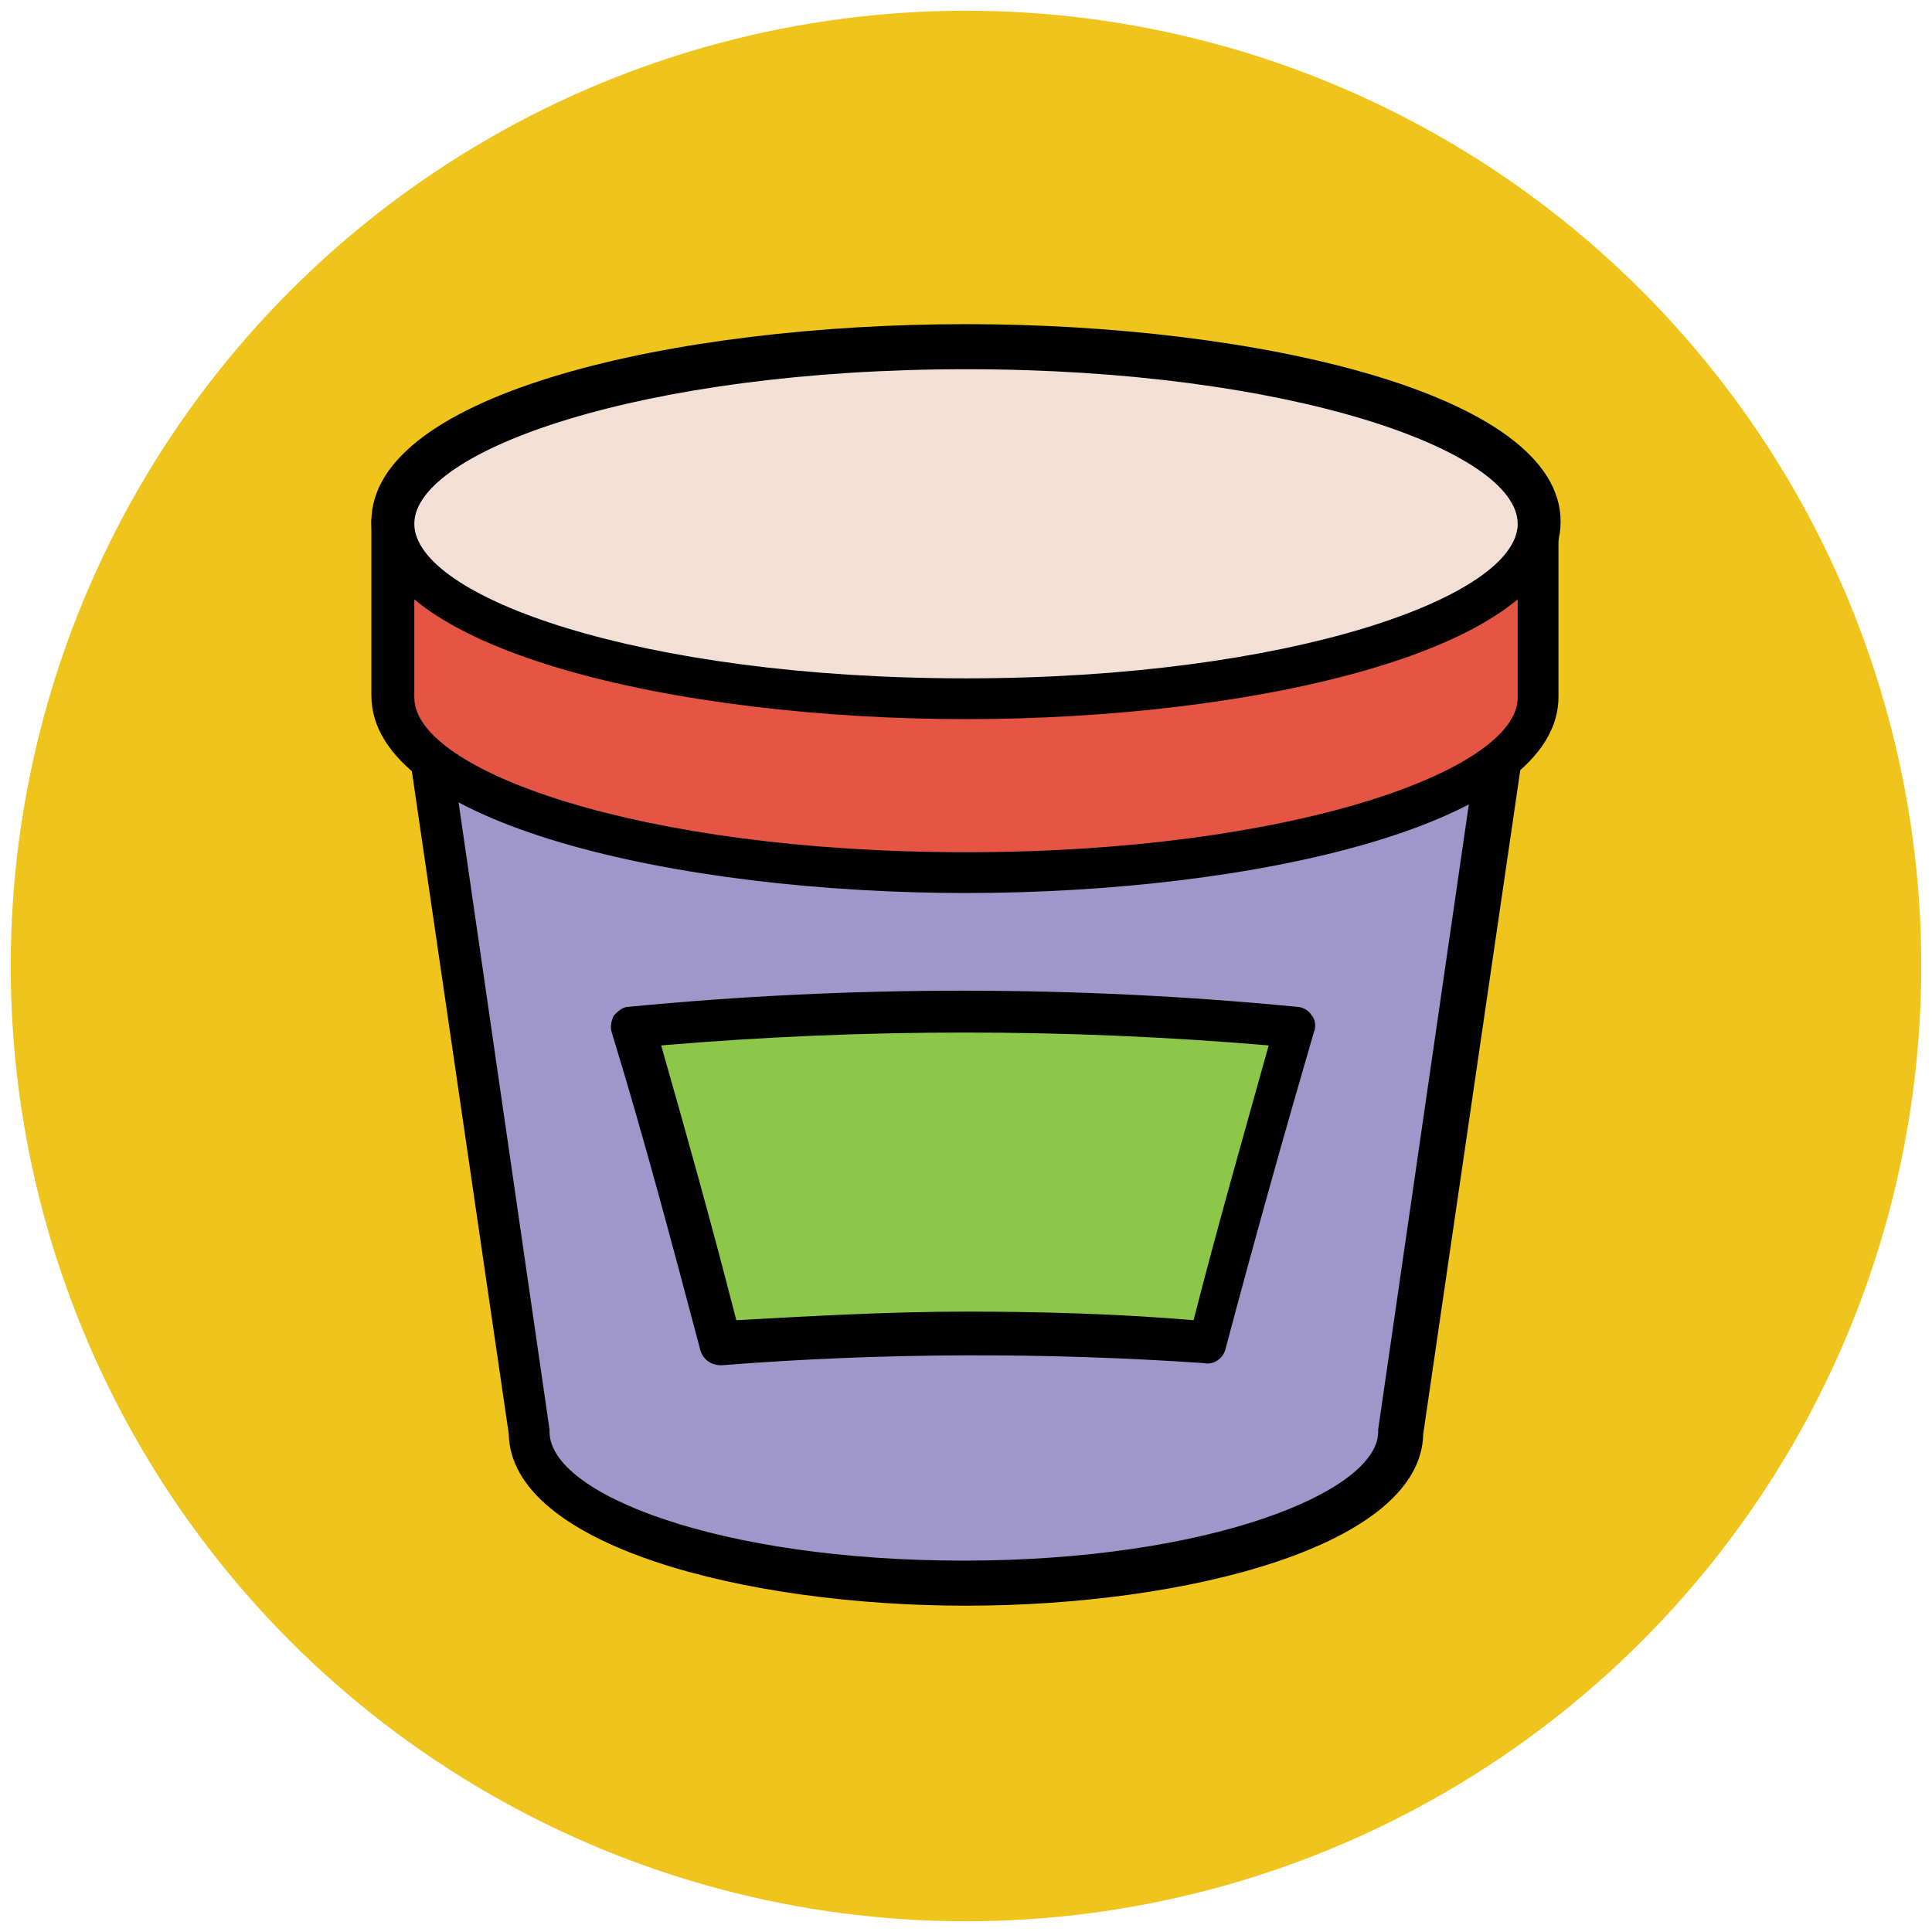
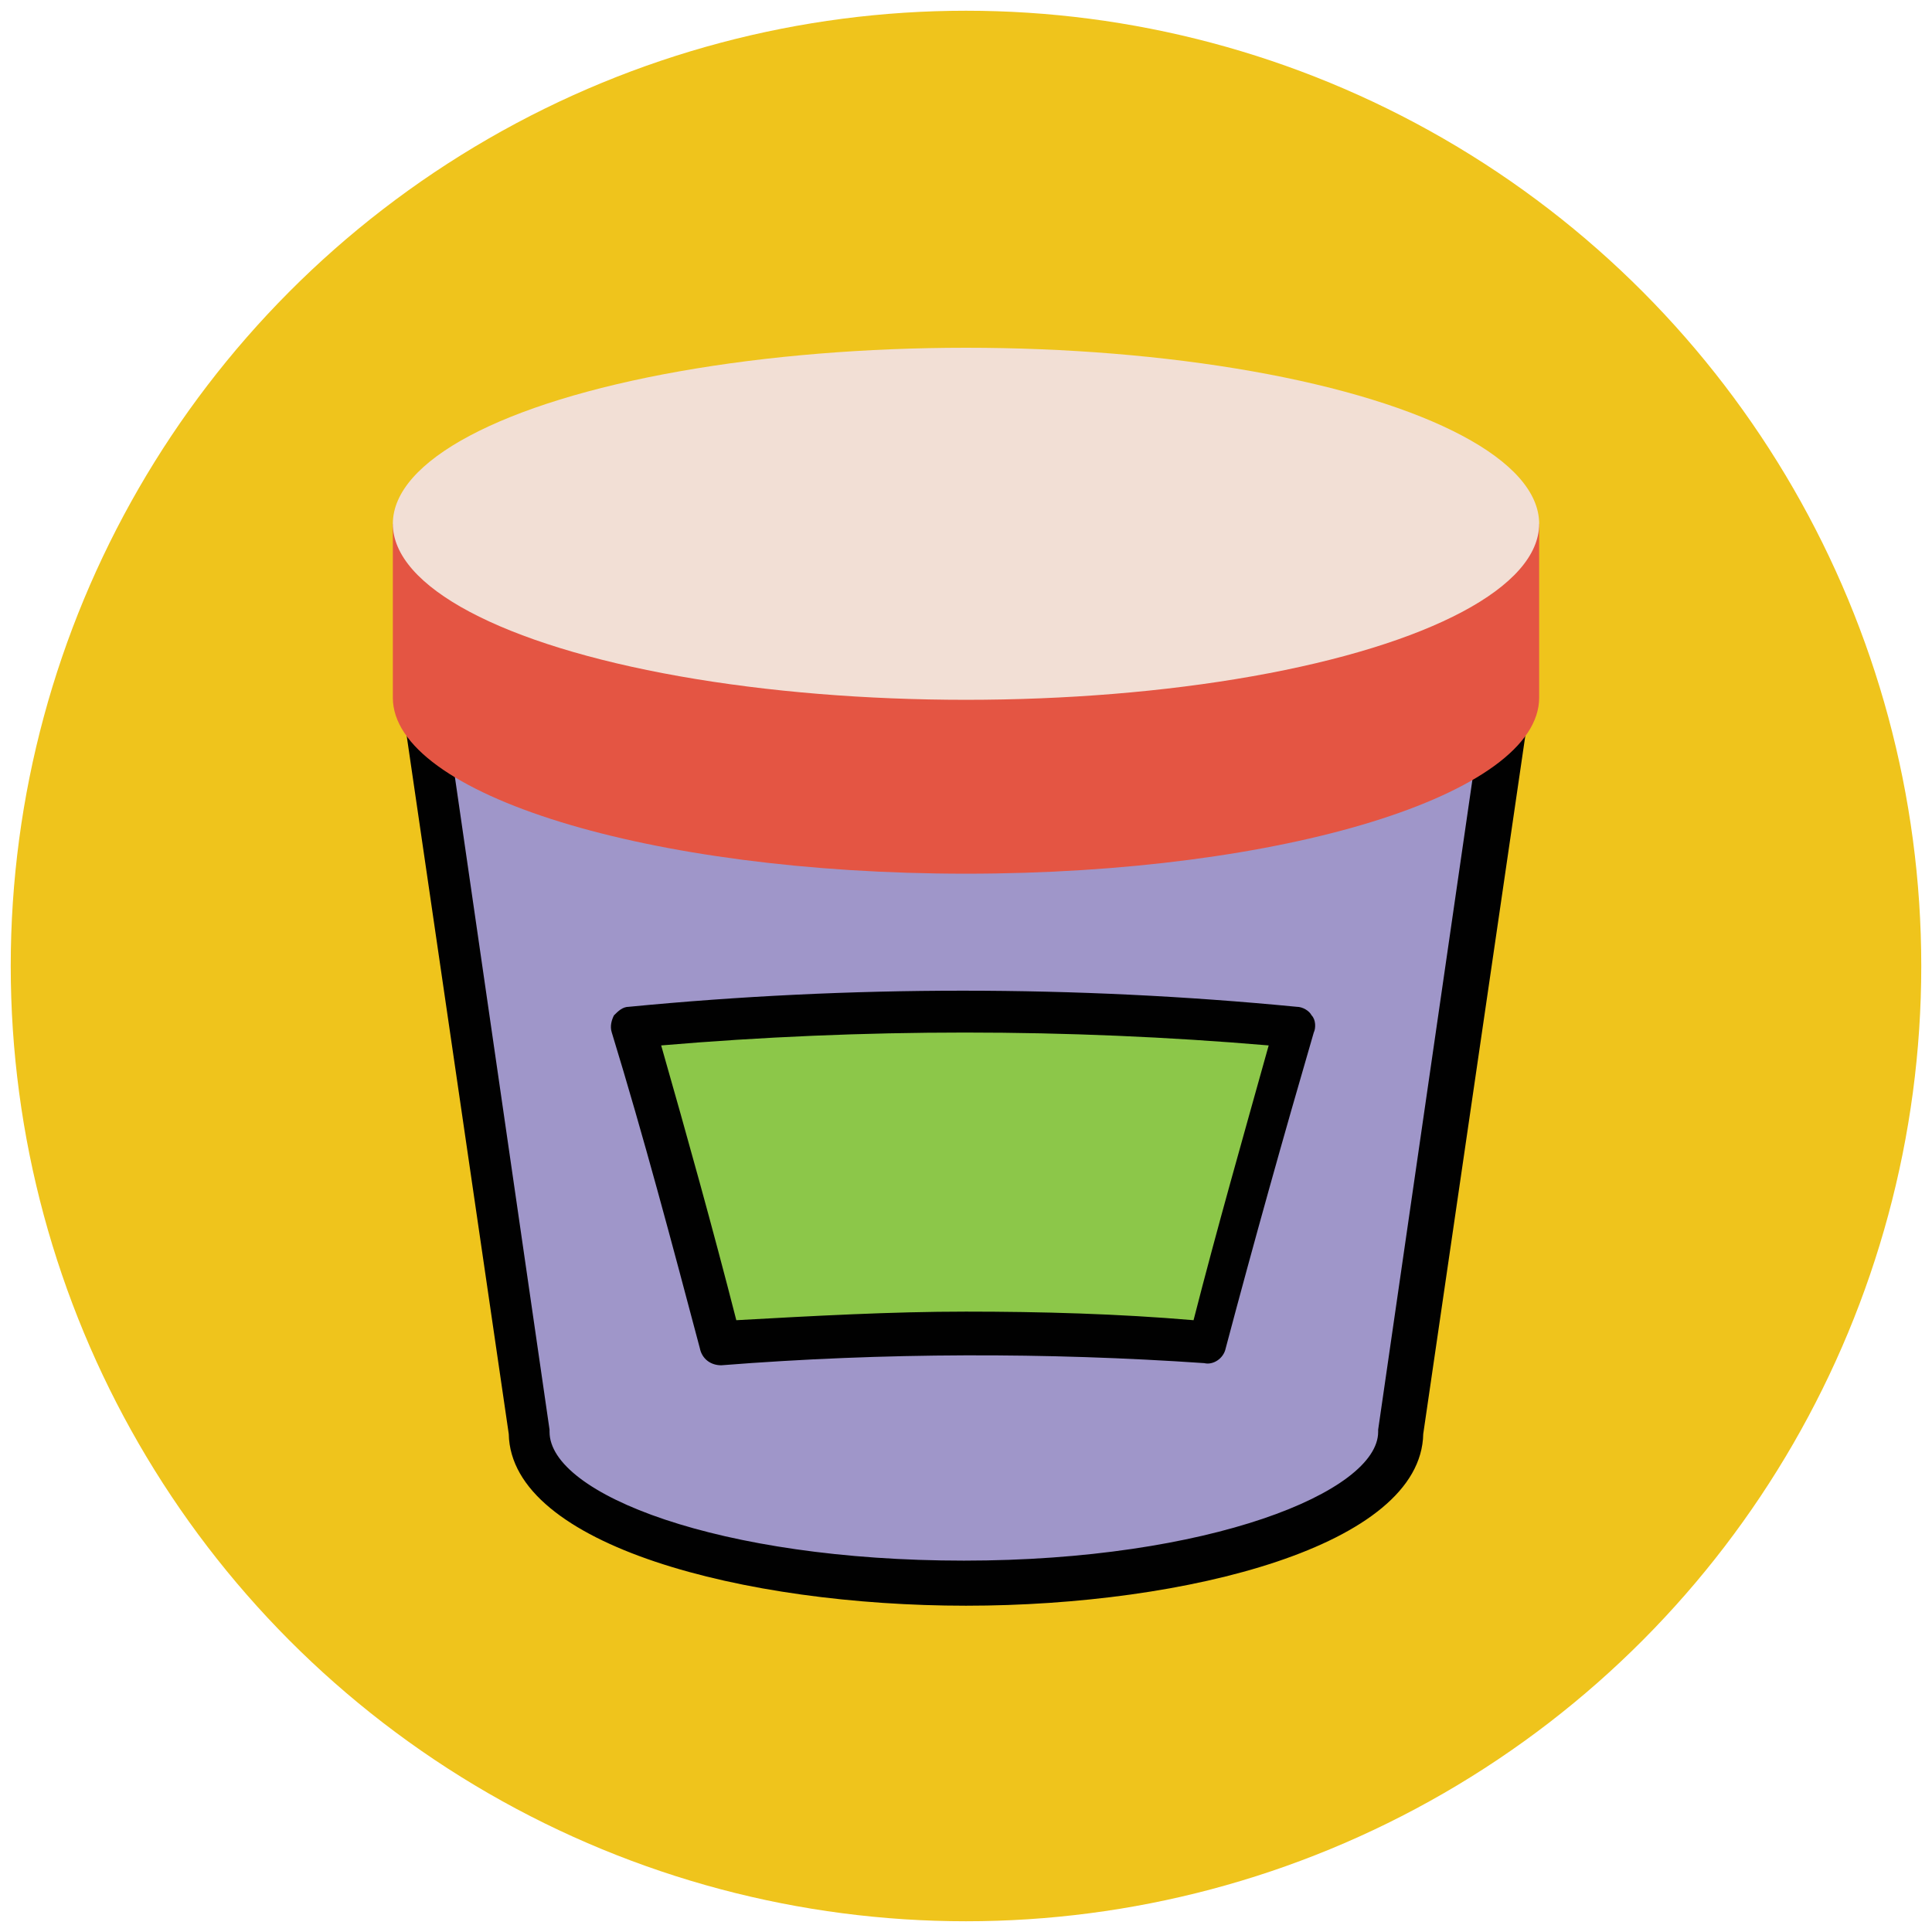
<svg xmlns="http://www.w3.org/2000/svg" version="1.1" id="Layer_1" x="0px" y="0px" viewBox="0 0 90 90" enable-background="new 0 0 90 90" xml:space="preserve">
  <g>
    <g>
      <circle fill="#EFC41C" cx="45" cy="45" r="44.5" />
    </g>
    <g>
      <path fill="#9F96C9" d="M19.7,32.5l5,34.3c0,3.9,9.1,7,20.3,7c11.2,0,20.3-3.2,20.3-7l5-34.3H19.7z" />
      <path fill="#010101" d="M45,74.8c-10.3,0-21.2-2.8-21.3-8l-5-34.2c0-0.3,0-0.6,0.2-0.8c0.2-0.2,0.5-0.3,0.8-0.3h50.6    c0.3,0,0.6,0.1,0.8,0.3c0.2,0.2,0.3,0.5,0.2,0.8l-5,34.2C66.2,72,55.3,74.8,45,74.8z M20.8,33.5l4.8,33.1c0,0,0,0.1,0,0.1    c0,2.9,7.9,6,19.3,6s19.3-3.2,19.3-6c0,0,0-0.1,0-0.1l4.8-33.1H20.8z" />
    </g>
    <g>
      <path fill="#E45543" d="M18.3,24.4v8.1c0,4.5,11.9,8.2,26.7,8.2s26.7-3.7,26.7-8.2v-8.1H18.3z" />
-       <path fill="#010101" d="M45,41.6c-13.4,0-27.7-3.2-27.7-9.2v-8.1c0-0.6,0.4-1,1-1h53.3c0.6,0,1,0.4,1,1v8.1    C72.7,38.4,58.4,41.6,45,41.6z M19.3,25.4v7.1c0,3.4,10.5,7.2,25.7,7.2c15.1,0,25.7-3.8,25.7-7.2v-7.1H19.3z" />
    </g>
    <g>
      <ellipse fill="#F2DFD5" cx="45" cy="24.4" rx="26.7" ry="8.2" />
-       <path fill="#010101" d="M45,33.5c-13.4,0-27.7-3.2-27.7-9.2c0-6,14.2-9.2,27.7-9.2c13.4,0,27.7,3.2,27.7,9.2    C72.7,30.3,58.4,33.5,45,33.5z M45,17.2c-15.1,0-25.7,3.8-25.7,7.2s10.5,7.2,25.7,7.2c15.1,0,25.7-3.8,25.7-7.2S60.1,17.2,45,17.2    z" />
    </g>
    <g>
      <g>
        <path fill="#8CC749" d="M56.4,62.6c-7.6-0.6-15.2-0.6-22.8,0c-1.3-4.9-2.6-9.8-4.1-14.7c10.3-1,20.6-1,30.9,0     C59,52.8,57.6,57.7,56.4,62.6z" />
      </g>
      <g>
        <path fill="#8CC749" d="M56.4,62.6c-7.6-0.6-15.2-0.6-22.8,0c-1.3-4.9-2.6-9.8-4.1-14.7c10.3-1,20.6-1,30.9,0     C59,52.8,57.6,57.7,56.4,62.6z" />
        <path fill="#010101" d="M33.6,63.6c-0.5,0-0.9-0.3-1-0.8c-1.3-4.9-2.6-9.8-4.1-14.7c-0.1-0.3,0-0.6,0.1-0.8     c0.2-0.2,0.4-0.4,0.7-0.4c10.3-1,20.8-1,31.1,0c0.3,0,0.6,0.2,0.7,0.4c0.2,0.2,0.2,0.6,0.1,0.8c-1.4,4.8-2.8,9.8-4.1,14.7     c-0.1,0.5-0.6,0.8-1,0.7C48.8,63,41.2,63,33.6,63.6C33.7,63.6,33.6,63.6,33.6,63.6z M45,61.1c3.5,0,7.1,0.1,10.6,0.4     c1.1-4.3,2.3-8.5,3.5-12.8c-9.4-0.8-18.9-0.8-28.3,0c1.2,4.2,2.4,8.5,3.5,12.8C37.9,61.3,41.5,61.1,45,61.1z" />
      </g>
    </g>
  </g>
</svg>